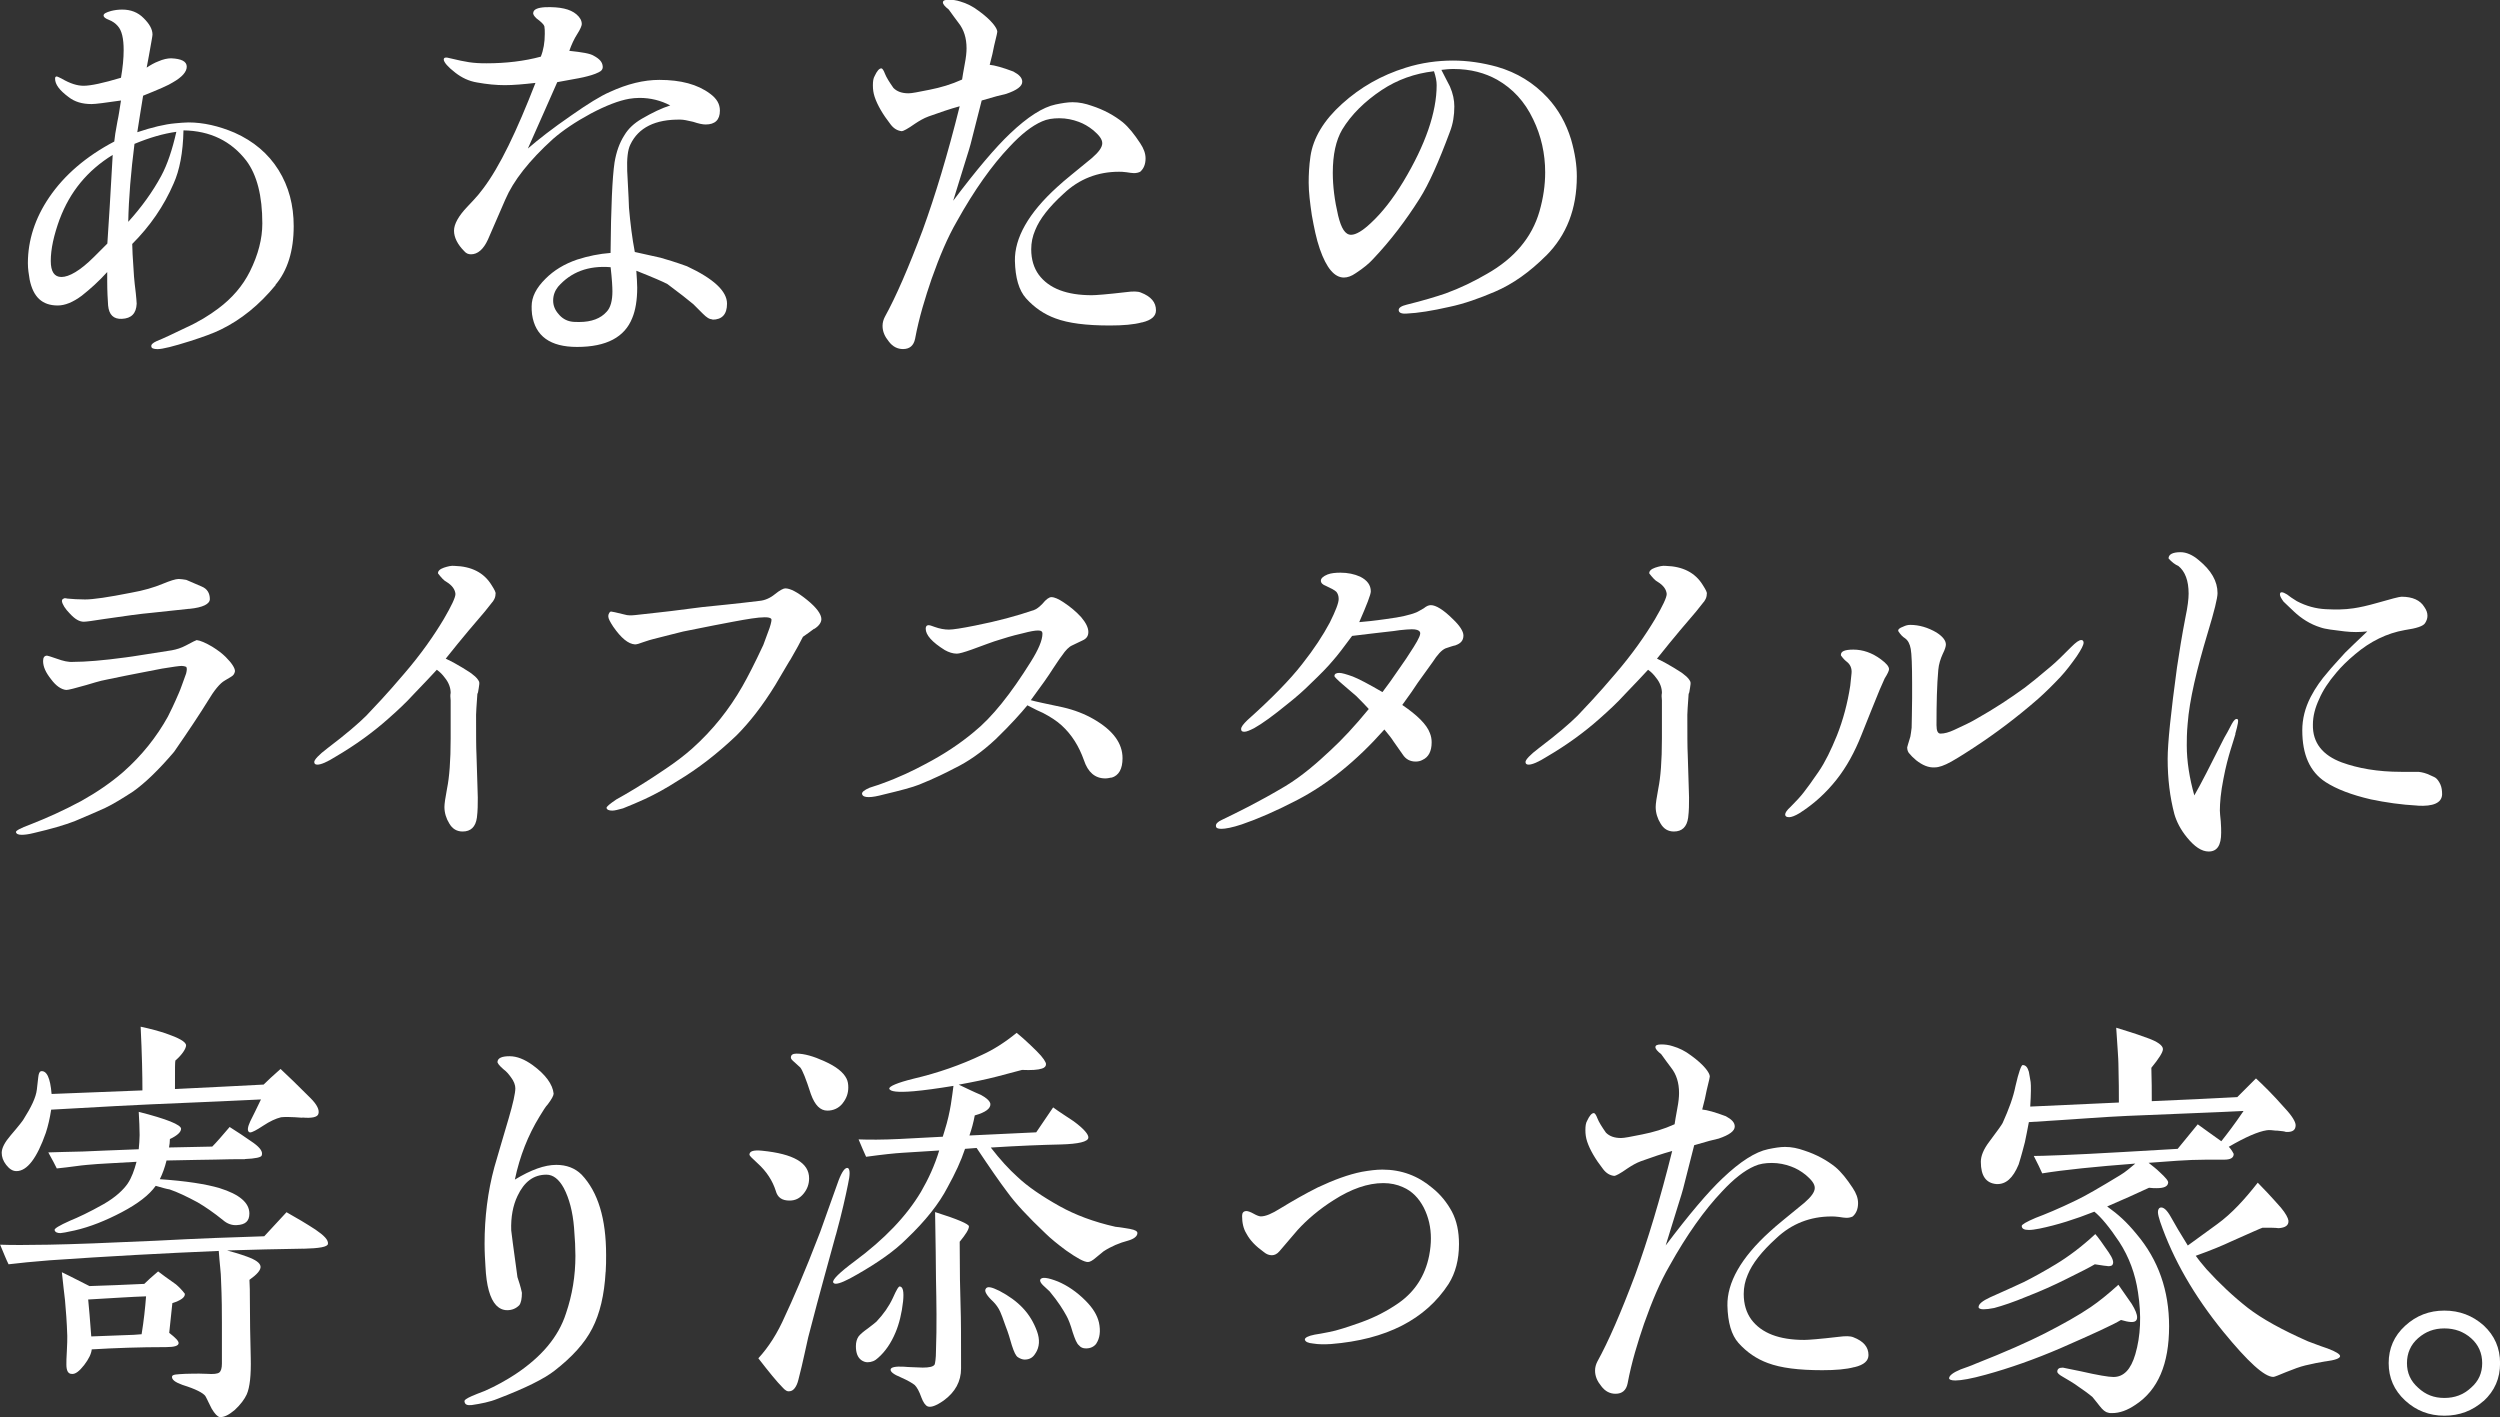
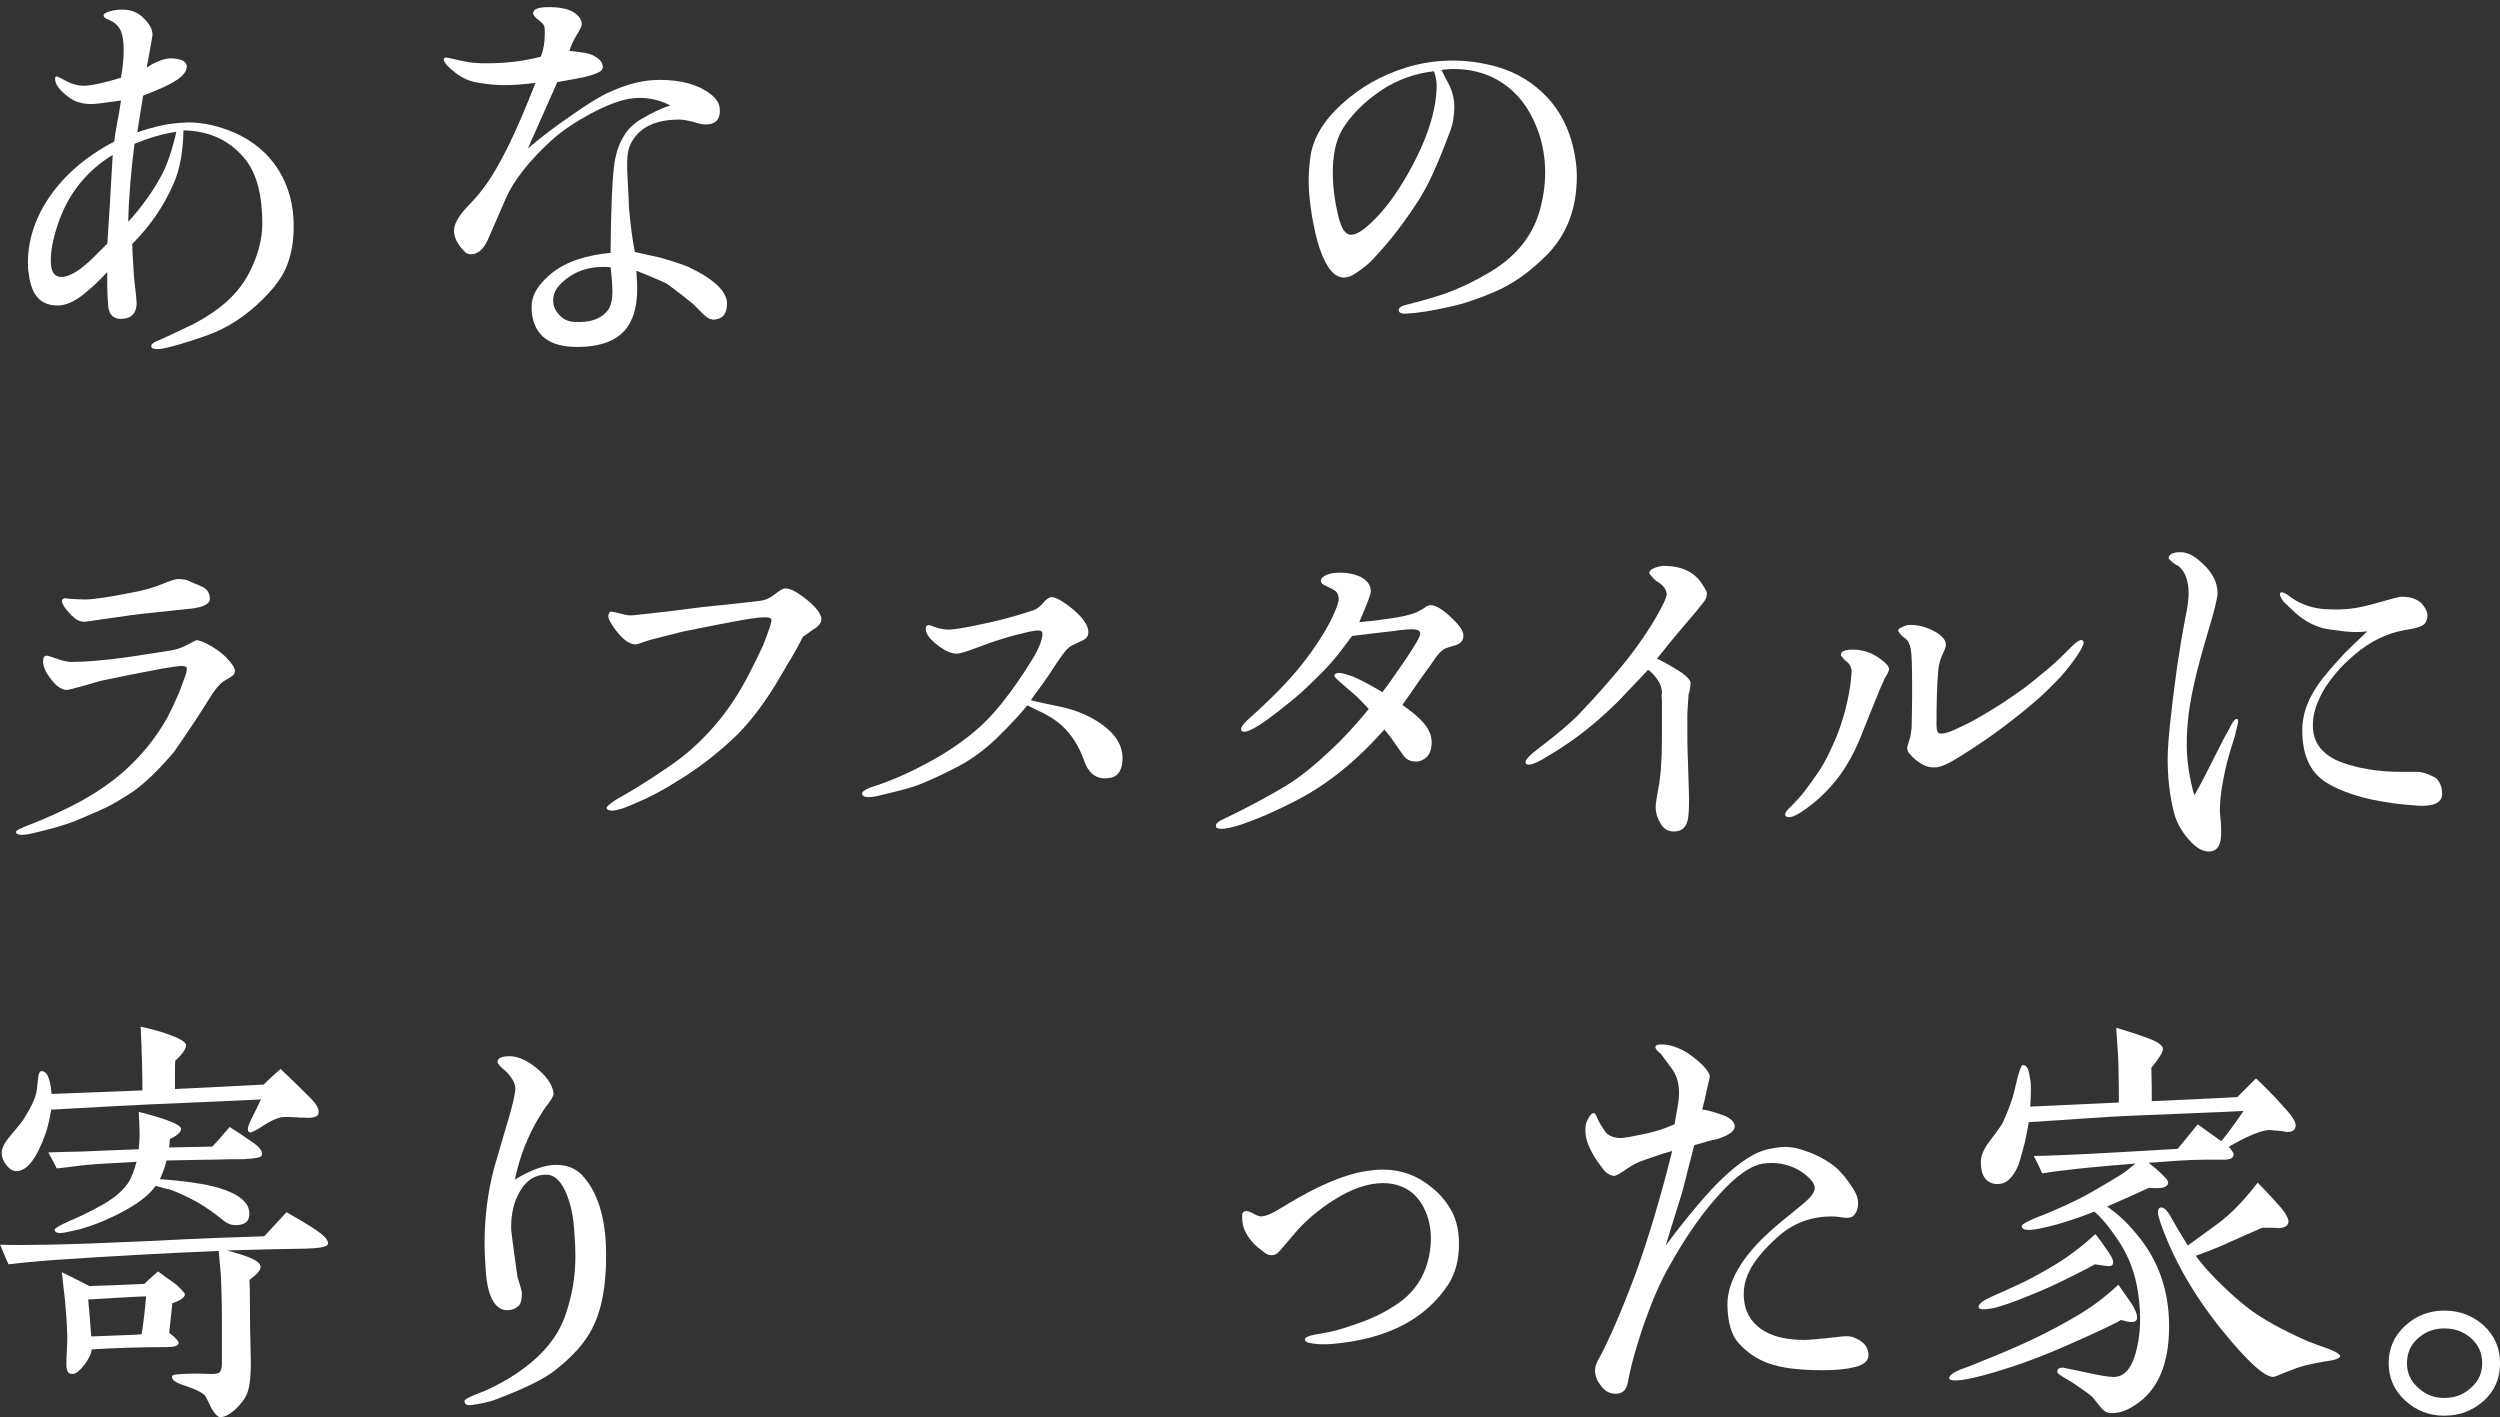
<svg xmlns="http://www.w3.org/2000/svg" id="_レイヤー_2" data-name="レイヤー 2" viewBox="0 0 364.91 206.84">
  <rect x="0" y="0" width="364.91" height="206.84" fill="#333333" stroke="none" />
  <defs>
    <style>
      .cls-1 {
        fill: #fff;
      }
    </style>
  </defs>
  <g id="_文字" data-name="文字">
    <g>
      <path class="cls-1" d="M40.24,41.6c-2.4,2.93-5.07,5.07-8,6.5-1.17.58-2.67,1.1-4.49,1.69-2.47.78-4.03,1.17-4.75,1.17-.58,0-.91-.13-.91-.39-.06-.26.2-.52.78-.78.98-.39,2.34-1.04,4.23-1.95,1.88-.85,3.45-1.82,4.75-2.8,2.02-1.5,3.58-3.32,4.62-5.4,1.23-2.47,1.82-4.81,1.82-7.02,0-4.03-.78-7.09-2.34-9.17-2.21-2.86-5.27-4.36-9.17-4.42-.06,3.25-.58,5.85-1.43,7.74-1.43,3.32-3.45,6.24-6.05,8.84,0,.45.06,2.02.26,4.75.06.65.13,1.43.26,2.41.06.72.13,1.24.13,1.56-.06,1.43-.78,2.15-2.15,2.21-1.23.06-1.89-.59-2.02-1.95-.06-.91-.13-2.08-.13-3.51v-1.37c-1.24,1.37-2.47,2.47-3.71,3.45-1.3.97-2.47,1.43-3.51,1.43-2.27,0-3.58-1.23-4.1-3.77-.13-.78-.26-1.56-.26-2.41,0-3.32,1.04-6.57,3.12-9.62,2.21-3.25,5.4-5.98,9.49-8.13.06-.58.19-1.56.46-2.93.19-.84.32-1.82.52-3.06-2.28.33-3.71.52-4.29.52-1.36,0-2.47-.32-3.38-1.04-1.3-.97-1.95-1.82-1.95-2.67,0-.2.06-.32.26-.32.06,0,.32.13.71.32,1.23.72,2.27,1.04,3.19,1.04,1.04,0,2.86-.39,5.46-1.17.26-1.49.39-2.86.39-4.03,0-1.69-.26-2.86-.85-3.51-.33-.39-.78-.71-1.3-.91s-.78-.39-.78-.65.39-.45,1.1-.65c.52-.13,1.04-.2,1.62-.2,1.24,0,2.28.39,3.12,1.24.85.84,1.3,1.62,1.3,2.41,0,.2-.2,1.24-.52,3.06-.07.26-.13.84-.33,1.76.58-.39,1.17-.72,1.69-.91.72-.32,1.37-.45,1.89-.45,1.5.07,2.27.45,2.27,1.23,0,.72-.65,1.5-2.02,2.28-.58.39-2.08,1.04-4.35,1.95-.33,2.15-.65,3.9-.85,5.33,2.15-.72,4.03-1.17,5.53-1.3.71-.06,1.37-.13,1.95-.13,2.15,0,4.42.52,6.7,1.49,2.79,1.24,4.94,3.06,6.44,5.46,1.5,2.41,2.21,5.14,2.21,8.19,0,3.64-.91,6.5-2.67,8.58ZM8.71,31.98c-.85,2.34-1.3,4.36-1.3,6.11,0,1.56.52,2.34,1.56,2.34,1.1,0,2.73-.91,4.75-2.93l1.95-1.95c.19-2.8.46-7.09.78-12.94-3.71,2.28-6.24,5.4-7.73,9.36ZM19.63,21c-.52,4.1-.84,7.87-.91,11.38,1.95-2.15,3.58-4.42,4.81-6.7.91-1.69,1.62-3.84,2.21-6.44-1.88.26-3.9.84-6.11,1.76Z" />
      <path class="cls-1" d="M104,46.61c-.46,0-.85-.26-1.43-.84l-1.37-1.37c-.78-.65-2.02-1.63-3.77-2.93-.58-.32-2.08-.97-4.55-1.95.06.97.13,1.76.13,2.47,0,1.82-.26,3.32-.72,4.42-1.1,2.8-3.77,4.23-8.06,4.23-3.9,0-6.11-1.56-6.57-4.75-.06-.45-.06-.84-.06-1.17,0-1.37.65-2.67,2.02-4.03,1.23-1.23,2.73-2.15,4.62-2.8,1.62-.52,3.25-.85,4.88-.97.06-6.7.26-11.05.58-13.2.26-1.56.72-2.86,1.43-3.97.58-.98,1.43-1.76,2.54-2.41,1.56-.91,2.93-1.56,4.16-1.95-1.37-.72-2.86-1.1-4.49-1.1-.52,0-1.04.06-1.5.13-1.49.26-3.38.98-5.59,2.15-2.28,1.23-4.1,2.47-5.53,3.71-3.51,3.19-5.79,6.11-6.96,8.84l-2.54,5.85c-.65,1.43-1.5,2.15-2.47,2.15-.39,0-.71-.13-.98-.45-.98-.98-1.5-2.02-1.5-2.99s.65-2.15,1.95-3.51c.52-.59,1.37-1.37,2.27-2.6,2.47-3.25,4.94-8.45,7.67-15.47-1.75.2-3.25.33-4.48.33s-2.6-.13-4.03-.39c-1.24-.2-2.28-.72-3.19-1.43-1.1-.85-1.63-1.49-1.69-1.89,0-.26.13-.32.39-.32.06,0,.13,0,.65.13,2.21.52,3.12.71,5.2.71,2.86,0,5.53-.32,7.93-.97.39-.97.58-2.08.58-3.32,0-.46,0-.78-.06-1.11-.07-.26-.46-.65-1.17-1.17-.32-.32-.52-.58-.45-.84.06-.46.65-.72,1.75-.78,2.15-.07,3.64.26,4.55,1.04.52.45.78.91.78,1.43,0,.2-.19.72-.65,1.43-.46.71-.85,1.56-1.17,2.47,1.88.2,3.06.39,3.57.72.85.46,1.24.91,1.3,1.5.06.39-.13.71-.58.91-.65.33-1.37.52-2.21.72-.85.2-2.15.39-3.84.72-1.1,2.54-2.54,5.72-4.29,9.69,1.5-1.3,3.58-2.93,6.31-4.81,2.41-1.69,4.29-2.86,5.66-3.45,2.54-1.17,4.94-1.76,7.22-1.76,3.12,0,5.59.65,7.41,2.02.98.72,1.43,1.5,1.43,2.47,0,1.36-.72,2.02-2.08,2.02-.46,0-1.04-.13-1.82-.39-.84-.2-1.43-.32-1.82-.32-3.71-.07-6.18,1.17-7.35,3.64-.39.78-.52,2.08-.46,3.84.19,3.38.26,5.2.26,5.4.2,2.28.46,4.42.85,6.44.85.2,2.08.46,3.77.84.91.26,2.21.65,3.84,1.24,3.9,1.82,5.85,3.64,5.85,5.46,0,1.56-.72,2.34-2.15,2.34ZM89.12,39c-3.25-.26-5.79.71-7.67,2.86-.45.58-.71,1.23-.71,2.02,0,.71.26,1.37.78,1.95.46.58,1.11.98,1.82,1.1.33.07.78.07,1.23.07,1.76,0,3.12-.52,3.97-1.49.58-.59.85-1.63.85-2.99,0-.58-.06-1.76-.26-3.51Z" />
-       <path class="cls-1" d="M166.66,47.06c-1.17.32-2.73.45-4.68.45-3.44,0-6.04-.33-7.93-1.04-1.62-.59-3.06-1.56-4.29-2.93-1.04-1.17-1.56-2.99-1.62-5.46-.06-3.32,1.95-6.96,6.18-10.79,1.04-.98,2.79-2.34,5.07-4.23.98-.85,1.5-1.56,1.5-2.15s-.46-1.17-1.3-1.89c-.72-.58-1.43-.98-2.15-1.24-.85-.32-1.82-.52-2.8-.52s-1.82.13-2.54.46c-1.5.65-3.06,1.89-4.75,3.71-2.54,2.67-5.14,6.31-7.67,10.86-1.36,2.34-2.54,5.14-3.71,8.45-.91,2.67-1.82,5.59-2.4,8.71-.2.98-.78,1.5-1.76,1.5-.78,0-1.5-.33-2.08-1.11-.58-.71-.91-1.43-.91-2.28,0-.46.13-.91.33-1.3,1.62-2.93,3.45-7.15,5.53-12.68,1.82-5.01,3.64-10.99,5.4-18.07-1.43.39-2.93.91-4.55,1.49-.71.26-1.36.65-1.95,1.04-1.1.78-1.76,1.11-1.95,1.11-.65-.07-1.17-.39-1.62-.97-1.17-1.5-1.95-2.86-2.34-4.03-.19-.58-.26-1.1-.26-1.69s.06-1.04.26-1.37c.33-.71.65-1.11.98-1.11.13,0,.33.26.52.78.2.52.65,1.24,1.24,2.08.52.52,1.23.78,2.21.78.46,0,1.43-.19,3.06-.52,1.62-.32,3.19-.78,4.75-1.49.06-.45.19-1.17.39-2.28.19-.98.26-1.69.26-2.28,0-1.5-.39-2.73-1.17-3.71-.46-.59-.91-1.24-1.43-1.95-.58-.45-.85-.78-.85-1.04s.26-.39.85-.39c.52,0,1.1.06,1.69.26.91.26,1.82.71,2.67,1.36,1.89,1.36,2.73,2.54,2.73,3.06,0,.13-.07.39-.46,2.02-.13.71-.33,1.63-.65,2.8.72.07,1.89.39,3.45.98.85.46,1.3.91,1.3,1.5,0,.65-.78,1.23-2.34,1.76-.65.13-1.82.45-3.58.97l-1.62,6.37c-.13.58-1.04,3.32-2.54,8.26,3.38-4.49,6.18-7.8,8.32-9.82,2.54-2.41,4.75-3.84,6.63-4.23.91-.19,1.75-.33,2.47-.33.98,0,1.88.2,2.79.52,1.82.59,3.32,1.43,4.55,2.41.85.71,1.69,1.76,2.54,3.06.52.78.78,1.5.78,2.21,0,.84-.26,1.49-.78,1.95-.26.13-.58.2-.91.2-.26,0-.65-.06-1.1-.13s-.85-.07-1.1-.07c-3.06,0-5.79,1.04-8.06,3.19-2.15,1.95-3.51,3.71-4.16,5.33-.39.91-.58,1.82-.58,2.8,0,1.49.39,2.73,1.1,3.71,1.5,2.02,4.1,2.99,7.74,2.99.58,0,2.28-.13,5.01-.45.98-.13,1.69-.13,2.15.06,1.5.58,2.21,1.43,2.21,2.6,0,.84-.65,1.43-2.02,1.76Z" />
      <path class="cls-1" d="M225.68,37.31c-2.41,2.41-4.88,4.16-7.48,5.27-2.27.97-4.48,1.76-6.63,2.21-2.54.58-4.62.91-6.24.98-.78.06-1.17-.13-1.17-.52,0-.33.39-.59,1.17-.78,2.4-.59,4.29-1.17,5.65-1.63,2.15-.78,4.16-1.76,6.05-2.86,4.03-2.28,6.57-5.33,7.67-9.1.58-2.02.84-3.9.84-5.72,0-2.73-.58-5.33-1.75-7.74-1.23-2.6-2.99-4.49-5.27-5.79-1.75-.97-3.83-1.56-6.37-1.56-.65,0-1.24.07-1.76.13.52.98.91,1.82,1.24,2.41.46,1.04.65,2.02.65,2.93,0,1.3-.19,2.54-.65,3.71-1.62,4.36-3.06,7.61-4.42,9.75-2.02,3.19-4.23,6.11-6.76,8.78-.58.65-1.43,1.36-2.54,2.08-.65.46-1.23.65-1.75.65-1.37,0-2.54-1.37-3.51-4.16-.52-1.49-.84-3.12-1.17-4.94-.26-1.76-.46-3.38-.46-4.75,0-1.17.06-2.47.26-3.84.39-2.67,1.95-5.27,4.62-7.67,2.67-2.41,5.72-4.16,9.29-5.27,2.28-.72,4.62-1.04,6.89-1.04,2.15,0,4.29.32,6.44.91,2.93.85,5.33,2.34,7.35,4.49,1.62,1.76,2.73,3.77,3.45,6.11.58,2.02.84,3.77.84,5.4,0,4.75-1.5,8.58-4.48,11.57ZM209.3,10.4c-2.79.32-5.33,1.23-7.6,2.73-2.54,1.69-4.49,3.64-5.79,5.79-.91,1.56-1.37,3.64-1.37,6.31,0,1.95.26,4.03.78,6.24.46,1.89,1.04,2.8,1.89,2.8.71,0,1.69-.59,2.86-1.69,1.69-1.56,3.25-3.58,4.75-6.05,3.25-5.4,4.88-10.14,4.88-14.11,0-.59-.13-1.23-.39-2.02Z" />
      <path class="cls-1" d="M33.8,98.74l-.98.59c-.71.39-1.56,1.43-2.53,3.06-1.04,1.69-2.67,4.16-4.88,7.35-2.21,2.6-4.23,4.55-5.98,5.79-1.5.97-2.86,1.82-4.1,2.41-.85.39-2.34,1.04-4.36,1.89-1.49.59-3.51,1.17-6.04,1.76-.78.2-1.37.26-1.76.26-.52,0-.78-.13-.84-.39-.06-.19.65-.59,2.08-1.11,2.47-.97,4.94-2.08,7.48-3.45,2.21-1.24,4.23-2.6,6.11-4.23,2.73-2.41,4.88-5.14,6.5-8.06.33-.65.91-1.82,1.63-3.51.26-.58.58-1.56,1.04-2.8.13-.52.13-.85,0-.97-.2-.07-.39-.13-.65-.13-.32,0-1.3.13-2.86.39-1.56.32-4.16.78-7.87,1.56-1.43.26-2.47.65-3.19.84-1.63.46-2.6.72-2.93.72-.72-.07-1.5-.59-2.21-1.56-.78-.98-1.17-1.82-1.17-2.67,0-.52.2-.78.58-.78.07,0,.52.13,1.43.45.91.33,1.69.52,2.41.46,1.75,0,4.29-.2,7.6-.65,1.11-.13,3.32-.52,6.76-1.04.71-.13,1.36-.33,2.08-.71.97-.52,1.49-.78,1.56-.78.52.06,1.3.39,2.28.97.84.52,1.5,1.04,1.95,1.49.91.91,1.36,1.63,1.36,2.08-.06.33-.19.59-.52.78ZM27.63,88.86l-5.52.59c-1.5.13-3.84.45-6.96.91-1.62.26-2.6.39-2.92.39-.65,0-1.3-.39-2.02-1.17-.71-.72-1.1-1.36-1.17-1.82,0-.2.06-.32.26-.39.06-.07.26-.07.52,0,.78.07,1.62.13,2.6.13,1.17,0,3.38-.32,6.7-.98,1.82-.32,3.38-.78,4.62-1.3,1.1-.45,1.88-.71,2.34-.71.33,0,.72.07,1.11.13.45.2,1.23.52,2.27.98.78.32,1.17.97,1.17,1.82,0,.71-.98,1.23-2.99,1.43Z" />
-       <path class="cls-1" d="M72.02,87.69c-.26.32-.65.84-1.24,1.56-1.23,1.43-3.19,3.71-5.72,6.89.98.46,1.76.91,2.41,1.3.85.52,1.37.85,1.56,1.04.46.33.78.72.91,1.04.06.2,0,.52-.06.91-.07.52-.13.78-.2.84-.13,1.76-.19,2.8-.19,3.06,0,2.8,0,4.75.06,5.85.13,4.75.19,5.59.19,6.24,0,.98,0,1.89-.13,2.93-.19,1.37-.91,2.02-2.08,2.02-.85,0-1.5-.39-1.95-1.17-.45-.72-.71-1.56-.71-2.41,0-.45.13-1.37.39-2.73.32-1.56.52-3.97.52-7.28v-5.53c-.06-.46-.06-.85,0-1.11,0-.71-.26-1.49-.85-2.21-.33-.46-.71-.84-1.17-1.17-.71.78-1.82,1.95-3.32,3.51-1.23,1.36-2.53,2.54-3.77,3.64-2.27,2.02-4.88,3.9-7.67,5.53-1.23.78-2.15,1.17-2.67,1.17-.32,0-.46-.13-.46-.39,0-.32.65-1.04,1.95-2.02,2.67-2.02,4.55-3.64,5.66-4.75,1.04-1.1,2.93-3.06,5.46-6.05,2.53-2.93,4.42-5.66,5.85-8.06,1.1-1.89,1.69-3.12,1.69-3.64-.06-.65-.46-1.24-1.3-1.76-.39-.19-.78-.65-1.24-1.23-.06-.33.26-.65.85-.85.58-.19,1.1-.32,1.56-.26,2.47.07,4.29.98,5.4,2.8.46.72.65,1.1.58,1.3,0,.39-.13.72-.32.98Z" />
      <path class="cls-1" d="M118.82,91.78c-.52.39-1.04.78-1.62,1.17-.39.78-.98,1.89-1.82,3.32-.07.06-.78,1.3-2.21,3.71-1.88,3.06-3.77,5.46-5.65,7.35-2.8,2.67-5.66,4.88-8.58,6.63-1.62,1.04-3.25,1.95-4.81,2.67-.98.46-2.08.91-3.19,1.36-.72.2-1.24.33-1.56.33-.52,0-.78-.13-.85-.39,0-.2.46-.58,1.43-1.24.71-.39,1.62-.91,2.79-1.62,2.02-1.24,3.38-2.15,4.23-2.73,1.56-1.04,2.93-2.08,4.03-3.06,3.06-2.73,5.46-5.79,7.35-9.1.78-1.37,1.82-3.38,3.06-6.05.19-.52.52-1.37.91-2.47.26-.78.32-1.24.26-1.3-.13-.2-.46-.26-.98-.26-.97,0-2.54.26-4.62.65-1.36.26-3.77.71-7.28,1.43-1.1.26-2.53.65-4.35,1.1-.26.07-.78.2-1.5.46-.52.2-.91.32-1.17.32-.98-.06-2.02-.91-3.19-2.6-.46-.71-.71-1.17-.71-1.49,0-.45.26-.71.39-.71s.72.13,2.02.45c.39.13.91.13,1.5.07l3.51-.39c.19,0,2.27-.26,6.31-.78,1.82-.19,4.62-.45,8.39-.91.71-.07,1.5-.39,2.21-.98.72-.58,1.24-.84,1.5-.84.71,0,1.75.52,3.19,1.69,1.37,1.11,2.08,2.08,2.08,2.8,0,.46-.32.98-1.04,1.43Z" />
      <path class="cls-1" d="M162.24,113.49c-.32.06-.58.13-.91.13-1.5,0-2.54-.91-3.12-2.67-.72-2.02-1.76-3.71-3.25-5.07-.71-.65-1.62-1.24-2.73-1.82-.46-.2-1.17-.52-2.27-1.11-.91,1.11-2.41,2.8-4.62,4.94-2.08,1.95-4.1,3.32-5.98,4.23-1.23.65-2.92,1.49-5.2,2.41-.98.39-2.67.84-5.14,1.43-.97.26-1.69.39-2.21.39-.58,0-.91-.13-.98-.46-.06-.26.33-.58,1.1-.91.52-.2,1.11-.33,1.76-.59,2.54-.91,4.68-1.95,6.37-2.86,2.73-1.43,5.07-2.99,7.09-4.68,2.67-2.15,5.4-5.59,8.32-10.27,1.1-1.76,1.69-3.12,1.69-4.1,0-.32-.19-.45-.65-.45s-1.17.13-2.15.39c-.58.13-1.69.39-3.31.91-1.17.33-2.6.91-4.23,1.49-1.1.39-1.82.59-2.15.59-.58,0-1.17-.19-1.76-.52-1.88-1.17-2.79-2.21-2.79-3.12,0-.33.13-.52.46-.52.06,0,.39.07.85.26.71.26,1.43.39,2.08.39.58,0,1.88-.2,3.77-.58,3.31-.65,6.18-1.43,8.65-2.28.39-.13.78-.46,1.23-.91.52-.65.98-.97,1.3-.97.46,0,1.04.26,1.82.78.98.65,1.82,1.36,2.54,2.15.71.84,1.04,1.56,1.04,2.15s-.26.98-.85,1.24-1.04.52-1.5.72c-.46.19-.98.71-1.5,1.49-.46.59-.84,1.23-1.3,1.89-.65,1.04-1.75,2.6-3.25,4.62.65.19,2.21.52,4.68,1.04,1.69.39,3.19.97,4.55,1.76,2.8,1.63,4.16,3.51,4.16,5.66,0,1.56-.52,2.54-1.62,2.86Z" />
      <path class="cls-1" d="M212.49,94.19c-.39.06-.91.26-1.5.45-.58.26-1.17.91-1.89,2.02-.46.65-1.17,1.63-2.15,2.99-.46.71-1.17,1.76-2.27,3.25,2.21,1.5,3.58,2.86,4.03,4.1.19.46.26.91.26,1.36,0,1.3-.46,2.15-1.3,2.54-.33.2-.72.26-1.04.26-.78,0-1.43-.32-1.89-1.04l-1.37-1.95c-.19-.33-.65-.91-1.3-1.69-4.1,4.62-8.32,8-12.68,10.27-3.12,1.63-5.85,2.8-8.13,3.58-1.37.46-2.41.65-2.99.65-.52,0-.78-.13-.78-.39-.07-.32.26-.65.84-.91,2.15-1.04,5.27-2.54,9.3-4.94,2.47-1.5,4.62-3.38,6.63-5.27,1.62-1.49,3.51-3.51,5.53-5.98-.33-.39-.98-1.04-1.82-1.89-.13-.13-.78-.65-1.89-1.62-.84-.72-1.3-1.17-1.3-1.3,0-.32.26-.46.71-.46.39,0,1.04.2,1.95.52.85.33,2.34,1.11,4.35,2.28.65-.84,1.5-2.02,2.6-3.64.52-.72,1.17-1.69,1.95-2.93.78-1.24,1.1-1.95.91-2.21-.13-.26-.52-.39-1.17-.39-.46,0-1.04.06-1.76.13-1.23.2-2.27.26-3.19.39-.71.06-2.02.26-3.77.45-1.24,1.69-2.15,2.86-2.67,3.45-.91,1.1-2.02,2.21-3.32,3.45-.97.98-2.15,2.02-3.38,2.99-2.15,1.76-3.77,2.93-4.94,3.58-.65.33-1.1.52-1.43.52s-.46-.13-.46-.39c0-.33.32-.72.91-1.3,3.57-3.19,6.24-5.92,8-8.19,1.75-2.21,3.06-4.23,4.03-6.05.84-1.69,1.3-2.86,1.3-3.45,0-.46-.13-.78-.33-1.04-.26-.26-.78-.52-1.49-.85-.52-.19-.78-.45-.78-.78s.33-.65.98-.91c.52-.2,1.17-.26,1.89-.26,1.04,0,2.02.2,2.86.58,1.04.52,1.56,1.24,1.56,2.15,0,.45-.58,1.95-1.69,4.49.84-.07,2.21-.2,3.96-.46,2.15-.26,3.58-.65,4.23-.91.26-.07.65-.33,1.23-.65.39-.32.71-.46,1.04-.46.71,0,1.82.65,3.19,2.02,1.04.98,1.56,1.82,1.56,2.41,0,.72-.39,1.17-1.17,1.43Z" />
      <path class="cls-1" d="M248.82,87.69c-.26.32-.65.84-1.24,1.56-1.23,1.43-3.19,3.71-5.72,6.89.98.46,1.76.91,2.41,1.3.85.52,1.37.85,1.56,1.04.46.33.78.72.91,1.04.06.2,0,.52-.06.91-.07.52-.13.78-.2.84-.13,1.76-.19,2.8-.19,3.06,0,2.8,0,4.75.06,5.85.13,4.75.19,5.59.19,6.24,0,.98,0,1.89-.13,2.93-.19,1.37-.91,2.02-2.08,2.02-.85,0-1.5-.39-1.95-1.17-.45-.72-.71-1.56-.71-2.41,0-.45.13-1.37.39-2.73.32-1.56.52-3.97.52-7.28v-5.53c-.06-.46-.06-.85,0-1.11,0-.71-.26-1.49-.85-2.21-.33-.46-.71-.84-1.17-1.17-.71.78-1.82,1.95-3.32,3.51-1.23,1.36-2.53,2.54-3.77,3.64-2.27,2.02-4.88,3.9-7.67,5.53-1.23.78-2.15,1.17-2.67,1.17-.32,0-.46-.13-.46-.39,0-.32.65-1.04,1.95-2.02,2.67-2.02,4.55-3.64,5.66-4.75,1.04-1.1,2.93-3.06,5.46-6.05,2.53-2.93,4.42-5.66,5.85-8.06,1.1-1.89,1.69-3.12,1.69-3.64-.06-.65-.46-1.24-1.3-1.76-.39-.19-.78-.65-1.24-1.23-.06-.33.26-.65.85-.85.58-.19,1.1-.32,1.56-.26,2.47.07,4.29.98,5.4,2.8.46.72.65,1.1.58,1.3,0,.39-.13.72-.32.98Z" />
      <path class="cls-1" d="M275.08,99.06c-.13.33-.39.85-.72,1.63-.84,2.08-1.75,4.29-2.67,6.63-.98,2.47-2.15,4.62-3.64,6.5-1.5,1.89-3.25,3.51-5.4,4.88-.65.39-1.17.58-1.5.58-.39,0-.58-.13-.58-.39s.26-.65.78-1.11c.85-.85,1.5-1.56,1.95-2.15.46-.58,1.17-1.56,2.15-2.99.98-1.43,1.82-3.19,2.67-5.27.91-2.28,1.56-4.75,1.95-7.28.06-.45.13-1.11.19-1.82.07-.71-.19-1.3-.71-1.69-.26-.2-.52-.46-.84-.91-.07-.59.52-.85,1.82-.85,1.37,0,2.73.46,4.03,1.43.78.58,1.17,1.04,1.17,1.43,0,.2-.19.65-.65,1.37ZM303.16,95.75c-.78,1.1-1.56,2.15-2.41,3.06-1.04,1.11-2.15,2.21-3.25,3.19-3.06,2.67-6.24,5.07-9.43,7.15-.72.46-1.76,1.17-3.25,2.02-1.04.58-1.82.84-2.4.84-.91.07-1.82-.32-2.73-1.04-.46-.39-.78-.71-.98-.97-.2-.19-.33-.52-.33-.91,0,0,.13-.52.46-1.56.06-.32.13-.78.19-1.3,0-.98.07-2.41.07-4.29v-2.15c0-2.67-.07-4.36-.2-5.07-.13-.72-.39-1.24-.84-1.56-.33-.2-.65-.52-.98-1.04-.06-.26.19-.46.71-.65.39-.19.71-.26,1.04-.26,1.3,0,2.6.39,3.83,1.11.91.59,1.37,1.17,1.37,1.76,0,.26-.13.72-.46,1.37-.32.71-.58,1.49-.65,2.34-.2,2.21-.26,4.88-.26,8.06,0,.85.2,1.23.59,1.23.58,0,1.23-.19,1.95-.52,1.24-.58,2.41-1.1,3.38-1.69,2.54-1.43,4.81-2.93,6.96-4.49.78-.59,2.08-1.63,3.83-3.12.85-.71,1.82-1.69,2.93-2.8.72-.72,1.17-1.04,1.5-1.04.19,0,.33.13.33.39,0,.33-.33.98-.98,1.95Z" />
      <path class="cls-1" d="M326.3,107.12c-.2.59-.39,1.37-.72,2.34-.32,1.04-.71,2.47-1.04,4.23-.39,1.95-.52,3.51-.52,4.62,0,.33.06.85.13,1.56.06.71.06,1.3.06,1.69,0,1.82-.58,2.73-1.82,2.73-1.04,0-2.08-.71-3.19-2.08-.91-1.11-1.5-2.28-1.82-3.38-.65-2.47-.98-5.14-.98-8.06,0-2.28.46-6.7,1.36-13.33.33-2.21.72-4.68,1.24-7.35.32-1.5.46-2.67.46-3.45,0-1.89-.52-3.25-1.5-4.03-.46-.19-.98-.58-1.43-1.1,0-.58.58-.91,1.75-.91.85,0,1.76.39,2.67,1.17,1.82,1.5,2.73,3.06,2.73,4.81,0,.71-.46,2.6-1.43,5.79-1.62,5.4-2.67,9.82-2.93,13.26-.13,1.36-.13,2.47-.13,3.19,0,2.28.39,4.75,1.1,7.28.91-1.56,2.34-4.36,4.36-8.39.26-.46.65-1.11,1.1-2.02.32-.58.58-.84.84-.72.2.07.07.78-.32,2.15ZM352.89,117.59c-2.41-.13-4.68-.46-6.83-.91-2.8-.65-5.01-1.49-6.63-2.54-2.27-1.49-3.38-3.97-3.38-7.54,0-1.63.39-3.25,1.23-4.88.71-1.37,1.56-2.54,2.47-3.58.58-.72,1.43-1.62,2.54-2.86.65-.65,1.75-1.69,3.25-3.12-1.1.13-2.21.13-3.32,0-1.62-.2-2.79-.32-3.51-.58-1.5-.46-2.8-1.3-3.9-2.34-.33-.33-.84-.78-1.5-1.43-.32-.45-.52-.78-.52-1.04,0-.19.06-.32.26-.32s.46.13.78.32c.33.26.78.59,1.43.98,1.37.72,2.79,1.1,4.23,1.17,1.37.07,2.73.07,4.03-.13.91-.13,2.08-.39,3.44-.78,2.02-.58,3.25-.91,3.58-.91,1.62,0,2.73.52,3.32,1.49.32.46.46.85.46,1.3,0,.39-.13.72-.33,1.04-.26.46-1.23.78-2.99,1.04-2.6.46-5,1.63-7.22,3.51-1.17.97-2.08,1.89-2.73,2.67-1.17,1.36-2.02,2.67-2.54,3.9-.58,1.24-.91,2.47-.91,3.71-.06,2.67,1.43,4.49,4.23,5.53,2.34.85,5.2,1.37,8.65,1.37h2.54c.52.06,1.1.19,1.76.52.39.19.65.26.84.45.2.19.39.45.58.85.2.45.26.91.26,1.49-.06,1.23-1.3,1.76-3.58,1.63Z" />
      <path class="cls-1" d="M44.27,182.26c-3.64.07-7.35.13-11.12.26.72.2,1.69.46,2.93.91,1.23.45,1.89.91,1.95,1.43s-.52,1.17-1.62,1.95c.06.97.06,1.82.06,2.54,0,3.12.06,6.05.13,8.84.06,2.54-.13,4.29-.58,5.33-.33.72-.91,1.5-1.75,2.28-.85.71-1.56,1.1-2.21,1.04-.32-.07-.71-.46-1.17-1.24-.32-.58-.58-1.24-.91-1.82-.32-.46-1.43-1.04-3.31-1.62-1.1-.39-1.62-.78-1.56-1.24.06-.32.71-.32,1.95-.39.52,0,1.56-.07,3.12,0,.98.07,1.56,0,1.82-.19.26-.2.39-.65.39-1.3v-5.98c0-1.37,0-3.51-.13-6.31,0-.91-.2-2.28-.33-4.16-7.93.33-16.19.78-24.7,1.37-2.41.19-4.42.39-5.98.58-.33-.65-.71-1.62-1.23-2.86,1.56.06,3.9.06,7.08,0,3.45-.06,8.71-.26,15.67-.58,6.18-.33,11.44-.52,15.8-.65l3.25-3.51c1.5.84,2.93,1.69,4.23,2.54,1.24.85,1.89,1.49,1.82,2.08-.06.45-1.24.65-3.58.71ZM44.14,163.15c-1.63-.13-2.67-.13-3.12-.07-.78.19-1.63.59-2.6,1.23-.98.65-1.62.98-1.89.98-.06,0-.13,0-.19-.06-.26-.2-.2-.72.19-1.56.39-.78.91-1.82,1.56-3.19-2.79.13-8.13.39-15.99.71-1.82.07-6.7.33-14.63.78-.19,1.24-.46,2.41-.78,3.38-1.3,3.71-2.73,5.59-4.29,5.59-.58,0-1.04-.33-1.5-.91-.45-.58-.65-1.17-.65-1.76,0-.71.46-1.56,1.3-2.54,1.23-1.43,1.82-2.21,1.88-2.34,1.11-1.76,1.82-3.19,1.95-4.36l.2-1.76c.06-.58.19-.84.39-.91.85-.13,1.37.97,1.56,3.32l13.26-.52c0-2.08-.06-5.2-.26-9.3,1.5.32,2.67.65,3.64.97,1.89.65,2.99,1.23,2.99,1.76,0,.46-.58,1.37-1.56,2.21-.06.39-.06.71-.06,4.16,5.2-.26,9.49-.46,12.94-.65.58-.58,1.36-1.3,2.47-2.28,1.04.97,2.47,2.34,4.35,4.23.98.97,1.36,1.76,1.17,2.34-.13.45-.91.65-2.34.52ZM35.75,169.2c-1.24,0-2.73,0-4.36.06-1.17,0-3.51.07-7.08.13-.26,1.04-.59,1.95-.98,2.73,3.83.26,6.76.72,8.71,1.3,2.93.91,4.36,2.15,4.36,3.71,0,1.11-.58,1.63-1.82,1.69-.71.06-1.43-.2-2.02-.72-1.36-1.1-2.6-1.95-3.71-2.6-1.56-.84-2.92-1.49-4.1-1.89-.45-.06-1.1-.26-2.02-.52-.97,1.36-2.6,2.6-4.94,3.84-2.34,1.23-4.62,2.15-6.89,2.67-1.17.26-1.89.39-2.08.39-.46,0-.78-.13-.85-.45-.06-.2.65-.65,2.27-1.37,1.11-.45,2.8-1.23,4.88-2.41,1.82-1.04,2.93-2.15,3.51-2.99.58-.85.97-1.95,1.3-3.19-2.92.19-5.33.26-7.22.45-.98.07-2.47.33-4.42.52-.26-.52-.65-1.3-1.24-2.34,1.1-.06,2.8-.06,5.01-.13,1.75-.07,4.49-.2,8.19-.33.06-.71.13-1.37.13-2.08,0-.97-.06-2.15-.13-3.38,4.1,1.04,6.18,1.89,6.18,2.47,0,.46-.52.98-1.63,1.5,0,.45-.06.84-.13,1.23l6.31-.13c.59-.58,1.43-1.56,2.54-2.86,1.04.65,2.21,1.43,3.51,2.34.98.72,1.37,1.3,1.17,1.82-.06.26-.91.46-2.47.52ZM25.16,190.19c-.19,1.76-.33,3.25-.46,4.36.91.71,1.37,1.17,1.37,1.49,0,.39-.58.59-1.82.59-3.83,0-7.48.13-10.86.33-.06.65-.45,1.43-1.1,2.28-.71.91-1.3,1.37-1.82,1.3-.52,0-.78-.45-.78-1.37,0-.32,0-1.04.07-2.02.06-.97.06-1.69.06-2.15-.06-2.02-.2-3.71-.33-5.2-.13-.97-.26-2.34-.46-4.1.13.07,1.5.71,4.03,2.02,2.34-.06,5.01-.19,8-.32.46-.46,1.1-1.04,2.02-1.82.52.39,1.37,1.04,2.6,1.89.39.33.85.78,1.3,1.37.06.52-.58.97-1.82,1.37ZM12.87,189.67c.13,1.17.26,2.99.45,5.4l5.01-.19c.78,0,1.56-.07,2.34-.13.33-2.02.52-3.84.65-5.53-2.02.06-4.88.26-8.45.46Z" />
      <path class="cls-1" d="M88.4,185.64c-.19,3.38-.84,6.11-1.95,8.26-1.1,2.15-2.92,4.16-5.52,6.18-1.5,1.17-4.23,2.54-8.32,4.1-1.1.45-2.41.71-3.77.91-.65.06-.98-.06-1.04-.52-.07-.2.32-.46,1.04-.78.46-.2,1.1-.46,1.95-.78,1.63-.72,3.12-1.56,4.42-2.41,3.83-2.54,6.31-5.46,7.41-8.91.91-2.67,1.37-5.46,1.37-8.39,0-1.04-.06-2.41-.2-4.1-.19-2.34-.71-4.29-1.5-5.79-.71-1.3-1.56-1.95-2.53-1.95-1.89,0-3.25,1.04-4.23,3.12-.65,1.36-.98,3.06-.91,5.01,0,.2.32,2.47.91,6.83.19.59.45,1.3.65,2.28,0,.84-.13,1.5-.39,1.82-.46.46-1.04.72-1.75.72-.65,0-1.17-.26-1.62-.72-.91-.98-1.43-2.86-1.56-5.66-.06-.97-.13-2.08-.13-3.32,0-3.84.46-7.61,1.43-11.18.46-1.63,1.17-3.97,2.08-7.09.65-2.21.98-3.71.98-4.42,0-.45-.2-1.04-.65-1.62-.33-.46-.65-.84-1.1-1.17-.59-.52-.91-.91-.85-1.11.06-.52.65-.78,1.75-.78s2.21.46,3.38,1.3c1.88,1.37,2.92,2.8,3.06,4.16,0,.26-.26.78-.85,1.56-.33.33-.71.98-1.23,1.82-1.63,2.67-2.86,5.72-3.58,9.17,2.34-1.43,4.35-2.15,6.04-2.15,1.5,0,2.73.46,3.71,1.43,2.4,2.54,3.57,6.44,3.57,11.7,0,.84,0,1.62-.06,2.47Z" />
-       <path class="cls-1" d="M117.32,174.2c-.58.72-1.23,1.04-2.08,1.04-1.1,0-1.75-.45-2.01-1.43-.46-1.43-1.3-2.8-2.67-4.03-.78-.71-1.17-1.1-1.17-1.23,0-.52.58-.71,1.82-.59,4.61.46,6.89,1.76,6.89,4.03,0,.84-.26,1.56-.78,2.21ZM122,180.25c-.78,2.93-2.21,7.87-4.03,14.95-.33,1.36-.72,3.45-1.43,6.18-.26,1.1-.78,1.69-1.3,1.69-.32.07-.65-.13-1.04-.58-.78-.78-1.95-2.21-3.51-4.23,1.5-1.63,2.79-3.64,3.9-6.18.98-2.08,2.8-6.18,5.14-12.29.65-1.76,1.5-4.29,2.67-7.48.52-1.36.98-1.95,1.37-1.82.32.2.32.98,0,2.41-.33,1.63-.85,4.03-1.76,7.35ZM122.98,161.07c-.58.71-1.36,1.04-2.21,1.04-1.04,0-1.82-.78-2.41-2.41-.71-2.21-1.23-3.51-1.56-3.9-.06-.07-.32-.26-.78-.71-.39-.33-.58-.52-.58-.72,0-.39.26-.58.84-.58,1.11,0,2.47.39,4.03,1.1,1.75.78,2.79,1.62,3.25,2.54.2.39.26.84.26,1.3,0,.84-.26,1.62-.85,2.34ZM164.65,181.09c-1.23.32-2.47.84-3.57,1.56-.07.06-.39.32-1.11.91-.52.46-.91.65-1.17.65-.58,0-1.62-.59-3.19-1.69-1.23-.91-2.27-1.76-2.99-2.47-2.54-2.41-4.42-4.42-5.59-6.05-1.04-1.37-2.53-3.51-4.48-6.44l-1.69.13c-.58,1.76-1.43,3.58-2.54,5.59-1.24,2.41-3.25,4.94-5.98,7.54-1.75,1.76-4.16,3.45-7.22,5.2-1.56.91-2.6,1.36-3.12,1.36-.19,0-.32-.06-.39-.2-.13-.39.91-1.43,3.19-3.12,4.29-3.19,7.48-6.5,9.62-10.08,1.1-1.89,2.02-3.9,2.67-6.05l-5.27.33c-1.23.07-2.99.26-5.4.59-.26-.59-.65-1.43-1.1-2.54,1.5.06,3.51.06,5.98-.06l6.31-.33.26-.85c.91-2.86,1.1-5.14,1.3-6.57-2.4.39-4.29.65-5.79.78-2.34.2-3.51.06-3.58-.39,0-.33,1.17-.85,3.51-1.43,3.58-.84,6.96-2.02,10.08-3.51,1.56-.71,3.25-1.76,5-3.19.65.52,1.62,1.37,2.93,2.67.98.97,1.36,1.63,1.36,1.89,0,.32-.19.52-.58.65-.58.2-1.56.26-2.92.2l-3.71.98c-1.5.39-3.38.78-5.53,1.17,1.1.52,2.15,1.04,3.25,1.5.85.46,1.3.91,1.37,1.3.06.65-.65,1.24-2.28,1.69-.19,1.04-.46,2.02-.78,2.93l9.75-.46,2.47-3.64c.98.72,2.02,1.36,2.99,2.02,1.5,1.1,2.21,1.95,2.15,2.41-.06.58-1.43.91-4.03.98-2.73.06-6.11.19-10.21.45,1.36,1.76,2.67,3.19,3.9,4.29,1.43,1.36,3.51,2.8,6.18,4.29,2.21,1.23,4.94,2.28,8.13,2.99.71.06,1.43.2,2.15.32.71.13,1.04.33,1.04.59,0,.45-.46.85-1.37,1.11ZM130.72,194.48c-.65,1.56-1.5,2.8-2.54,3.71-.46.45-.98.65-1.56.65-.32,0-.65-.13-.91-.32-.52-.39-.78-1.04-.78-2.02,0-.58.13-1.04.39-1.43.26-.33.71-.71,1.36-1.17.58-.46,1.04-.78,1.24-.98,1.04-1.1,1.82-2.21,2.4-3.45.52-1.17.85-1.76,1.04-1.69.46.07.59.78.46,2.15-.19,1.76-.58,3.32-1.1,4.55ZM140.08,181.29c0,4.16.06,7.28.13,9.36.07,1.89.07,4.88.07,9.1,0,1.89-.85,3.45-2.54,4.68-1.11.78-1.89,1.04-2.34.85-.32-.13-.65-.59-.91-1.3-.32-.91-.65-1.5-.98-1.82-.32-.26-.97-.65-2.01-1.11-1.11-.45-1.56-.85-1.5-1.17s.71-.46,1.95-.39c.65.07,1.56.07,2.73.13.98,0,1.56-.13,1.75-.46.06-.19.19-.84.19-2.02.13-3.58.07-7.09,0-10.47,0-1.95-.06-5.2-.13-9.75,3.32,1.04,4.94,1.76,4.94,2.08,0,.45-.46,1.17-1.37,2.28ZM151.13,197.54c-.32.58-.84.91-1.56.91-.32,0-.65-.13-.97-.33-.33-.19-.59-.78-.91-1.76-.26-.91-.52-1.82-.91-2.8-.39-1.11-.65-1.82-.78-2.08-.26-.59-.65-1.11-1.04-1.5-.91-.84-1.3-1.5-1.1-1.82.2-.46.85-.32,2.02.26,1.37.72,2.54,1.56,3.45,2.54.91.97,1.56,2.08,2.02,3.32s.39,2.34-.2,3.25ZM160.03,196.11c-.33.45-.85.71-1.5.71-.46,0-.78-.13-1.04-.45-.33-.26-.58-.91-.91-1.89-.33-1.17-.65-1.95-.91-2.41-.46-.84-1.17-2.02-2.47-3.58-.32-.32-.65-.58-.98-.91-.32-.33-.45-.59-.39-.78.19-.46,1.1-.33,2.6.26,1.36.58,2.73,1.49,4.03,2.8,1.04,1.04,1.69,2.08,1.95,3.19.26,1.23.13,2.28-.39,3.06Z" />
      <path class="cls-1" d="M211.45,187.4c-3.38,5.2-9.1,8.13-17.16,8.78-.97.06-1.82.06-2.6-.07-.78-.07-1.17-.26-1.23-.59,0-.26.46-.52,1.43-.71.46-.07,1.17-.19,2.15-.39,1.1-.2,2.67-.72,4.68-1.43,1.95-.71,3.77-1.63,5.52-2.86,2.28-1.63,3.77-3.9,4.36-6.83.19-.97.26-1.82.26-2.54,0-1.56-.32-3.06-1.04-4.49-.71-1.36-1.69-2.41-3.05-2.99-.85-.39-1.82-.59-2.86-.59-2.27,0-4.68.85-7.22,2.47-2.15,1.36-3.9,2.86-5.27,4.36-.85.97-1.43,1.69-1.89,2.21-.19.2-.45.52-.78.91-.33.39-.71.58-1.1.58s-.78-.13-1.17-.46c-1.17-.84-2.01-1.69-2.53-2.67-.46-.72-.65-1.62-.65-2.6,0-.46.2-.72.65-.72.19,0,.58.13,1.04.39.45.26.84.39,1.04.39.71,0,1.62-.39,2.86-1.17,1.82-1.11,3.64-2.15,5.46-3.06,2.34-1.1,4.48-1.89,6.44-2.28,1.1-.19,2.08-.32,2.99-.32,2.79,0,5.2.91,7.28,2.67,1.23.98,2.15,2.15,2.86,3.45.72,1.37,1.04,2.93,1.04,4.75,0,2.28-.52,4.23-1.5,5.79Z" />
      <path class="cls-1" d="M270.66,199.55c-1.17.32-2.73.45-4.68.45-3.44,0-6.04-.33-7.93-1.04-1.62-.59-3.06-1.56-4.29-2.93-1.04-1.17-1.56-2.99-1.62-5.46-.06-3.32,1.95-6.96,6.18-10.79,1.04-.98,2.79-2.34,5.07-4.23.98-.85,1.5-1.56,1.5-2.15s-.46-1.17-1.3-1.89c-.72-.58-1.43-.98-2.15-1.24-.85-.32-1.82-.52-2.8-.52s-1.82.13-2.54.46c-1.5.65-3.06,1.89-4.75,3.71-2.54,2.67-5.14,6.31-7.67,10.86-1.36,2.34-2.54,5.14-3.71,8.45-.91,2.67-1.82,5.59-2.4,8.71-.2.98-.78,1.5-1.76,1.5-.78,0-1.5-.33-2.08-1.11-.58-.71-.91-1.43-.91-2.28,0-.46.13-.91.33-1.3,1.62-2.93,3.45-7.15,5.53-12.68,1.82-5.01,3.64-10.99,5.4-18.07-1.43.39-2.93.91-4.55,1.49-.71.26-1.36.65-1.95,1.04-1.1.78-1.76,1.11-1.95,1.11-.65-.07-1.17-.39-1.62-.97-1.17-1.5-1.95-2.86-2.34-4.03-.19-.58-.26-1.1-.26-1.69s.06-1.04.26-1.37c.33-.71.65-1.11.98-1.11.13,0,.33.26.52.78.2.52.65,1.24,1.24,2.08.52.52,1.23.78,2.21.78.46,0,1.43-.19,3.06-.52,1.62-.32,3.19-.78,4.75-1.49.06-.45.19-1.17.39-2.28.19-.98.26-1.69.26-2.28,0-1.5-.39-2.73-1.17-3.71-.46-.59-.91-1.24-1.43-1.95-.58-.45-.85-.78-.85-1.04s.26-.39.85-.39c.52,0,1.1.06,1.69.26.91.26,1.82.71,2.67,1.36,1.89,1.36,2.73,2.54,2.73,3.06,0,.13-.07.39-.46,2.02-.13.71-.33,1.63-.65,2.8.72.07,1.89.39,3.45.98.85.46,1.3.91,1.3,1.5,0,.65-.78,1.23-2.34,1.76-.65.13-1.82.45-3.58.97l-1.62,6.37c-.13.58-1.04,3.32-2.54,8.26,3.38-4.49,6.18-7.8,8.32-9.82,2.54-2.41,4.75-3.84,6.63-4.23.91-.19,1.75-.33,2.47-.33.98,0,1.88.2,2.79.52,1.82.59,3.32,1.43,4.55,2.41.85.71,1.69,1.76,2.54,3.06.52.78.78,1.5.78,2.21,0,.84-.26,1.49-.78,1.95-.26.13-.58.2-.91.2-.26,0-.65-.06-1.1-.13s-.85-.07-1.1-.07c-3.06,0-5.79,1.04-8.06,3.19-2.15,1.95-3.51,3.71-4.16,5.33-.39.91-.58,1.82-.58,2.8,0,1.49.39,2.73,1.1,3.71,1.5,2.02,4.1,2.99,7.74,2.99.58,0,2.28-.13,5.01-.45.98-.13,1.69-.13,2.15.06,1.5.58,2.21,1.43,2.21,2.6,0,.84-.65,1.43-2.02,1.76Z" />
      <path class="cls-1" d="M309.6,192.66c-1.17.72-4.16,2.08-8.91,4.16-3.64,1.56-7.28,2.86-10.86,3.84-2.08.58-3.58.84-4.42.84-.59,0-.91-.13-.91-.32,0-.39.58-.84,1.69-1.3.71-.26,1.5-.52,2.21-.84,4.29-1.69,7.67-3.19,10.08-4.42,2.67-1.37,4.88-2.6,6.7-3.84,1.23-.84,2.53-1.89,4.03-3.25.72,1.04,1.37,1.95,1.95,2.8.52.85.78,1.5.78,1.95,0,.58-.39.78-1.24.65-.06,0-.39-.06-1.1-.26ZM307.65,184.8c-.06,0-.71-.06-1.88-.26-.65.39-2.02,1.1-4.16,2.15-1.82.91-3.71,1.76-5.72,2.54-2.02.84-3.58,1.36-4.81,1.69-.65.13-1.17.19-1.56.19-.46,0-.72-.13-.72-.32,0-.46.58-.91,1.69-1.43,1.89-.85,3.51-1.56,4.88-2.21,1.3-.65,2.86-1.5,4.68-2.6,1.82-1.1,3.77-2.54,5.79-4.42.46.52,1.1,1.43,1.95,2.67.58.85.78,1.43.58,1.76-.06.2-.33.26-.72.26ZM332.28,165.04c-.58-.06-1.04-.13-1.43-.06-1.23.19-3.06.97-5.53,2.41.2.2.46.52.72,1.04,0,.58-.46.84-1.43.84h-2.6c-2.79,0-5.59.26-8.39.46.58.46,1.17.91,1.62,1.36.85.78,1.3,1.3,1.23,1.56-.06.52-.58.78-1.69.78-.26,0-.65,0-1.1-.06-1.82.84-3.83,1.76-6.11,2.73,1.62,1.17,2.8,2.21,4.29,4.03,3.19,3.77,4.75,8.26,4.75,13.46,0,5.53-1.63,9.3-4.88,11.44-1.23.84-2.34,1.23-3.44,1.23-.26,0-.46,0-.59-.07-.39-.06-.78-.39-1.23-.97-.32-.45-.71-.85-1.04-1.3-.52-.45-1.43-1.11-2.67-1.95-.52-.32-1.04-.65-1.62-.98-.58-.32-.85-.58-.85-.78,0-.39.26-.58.72-.58h.13c.19.06,1.04.2,2.54.52,2.54.58,4.1.84,4.81.84,1.5,0,2.54-1.1,3.19-3.32.78-2.67.91-5.66.39-9.04-.39-2.67-1.3-5.14-2.73-7.35-1.43-2.15-2.67-3.64-3.64-4.42-2.8,1.11-5.46,1.95-8,2.47-.65.13-1.17.2-1.56.2-.71,0-1.04-.2-1.04-.59,0-.19.65-.59,2.02-1.17,1.37-.52,3.31-1.3,5.98-2.6,1.23-.58,3.38-1.82,6.37-3.64.78-.46,1.5-1.1,2.21-1.69-5.85.45-10.4.91-13.59,1.43-.26-.58-.65-1.43-1.23-2.54,1.04,0,5.4-.13,13.07-.58l7.93-.46,2.93-3.58c.84.59,1.95,1.43,3.44,2.47.78-.98,1.89-2.41,3.25-4.42-3.71.2-9.36.39-16.97.72-3.19.13-7.93.52-14.37.91-.19,1.04-.39,2.02-.58,2.93-.19.71-.46,1.82-.91,3.25-.84,2.02-1.88,2.93-3.25,2.86-1.5-.13-2.27-1.17-2.27-3.25,0-.85.39-1.82,1.23-2.93,1.17-1.56,1.82-2.47,1.95-2.73.91-2.02,1.56-3.77,1.88-5.4.46-2.02.85-3.06,1.04-3.06.46,0,.72.33.91.98.06.46.2.98.26,1.5s.06,1.69-.06,3.58l12.94-.59c0-1.23,0-3.19-.07-5.72,0-.58-.13-2.28-.32-5.2.98.33,2.47.72,4.55,1.5,1.49.52,2.27,1.1,2.27,1.62,0,.46-.58,1.37-1.69,2.73.06,1.89.06,3.45.06,4.68v.19c4.55-.19,8.71-.39,12.48-.59l2.73-2.73c.91.84,2.41,2.28,4.23,4.36,1.1,1.17,1.56,2.02,1.56,2.47,0,.72-.46,1.04-1.43.98-.13-.07-.58-.13-1.36-.2ZM339.43,198.71c-.85.13-1.82.33-2.93.59-.78.19-1.69.52-2.8.97-1.1.45-1.69.71-1.88.71-1.3,0-3.71-2.21-7.28-6.57-4.29-5.27-7.35-10.6-9.23-16.06-.19-.58-.33-1.1-.33-1.43s.13-.59.33-.65c.46-.13.98.33,1.56,1.37s1.37,2.41,2.47,4.16l4.29-3.12c2.15-1.56,4.03-3.64,5.92-6.05.72.72,1.89,1.95,3.38,3.64.71.85,1.04,1.5,1.1,1.89.06.71-.46,1.04-1.43,1.11-.52-.07-1.3-.07-2.34-.07-.26.07-1.82.78-4.62,2.02-1.1.52-2.79,1.24-5.14,2.08.26.39.78,1.04,1.56,1.95,1.89,2.08,3.9,3.97,6.05,5.66,2.02,1.56,4.94,3.19,8.78,4.88.58.2,1.5.59,2.86,1.04,1.23.46,1.82.85,1.82,1.11,0,.33-.72.59-2.15.78Z" />
      <path class="cls-1" d="M362.51,204.49c-1.62,1.43-3.51,2.15-5.72,2.15s-4.1-.72-5.72-2.21-2.41-3.32-2.41-5.46.78-3.97,2.41-5.46,3.51-2.21,5.72-2.21,4.1.72,5.72,2.15c1.62,1.5,2.41,3.32,2.41,5.53s-.78,4.03-2.41,5.53ZM360.69,195.33c-1.1-.97-2.4-1.43-3.9-1.43s-2.73.46-3.84,1.43c-1.1.97-1.62,2.21-1.62,3.64s.52,2.6,1.62,3.58c1.11,1.04,2.34,1.5,3.84,1.5s2.79-.46,3.9-1.5c1.11-.97,1.62-2.15,1.62-3.58s-.52-2.67-1.62-3.64Z" />
    </g>
  </g>
</svg>